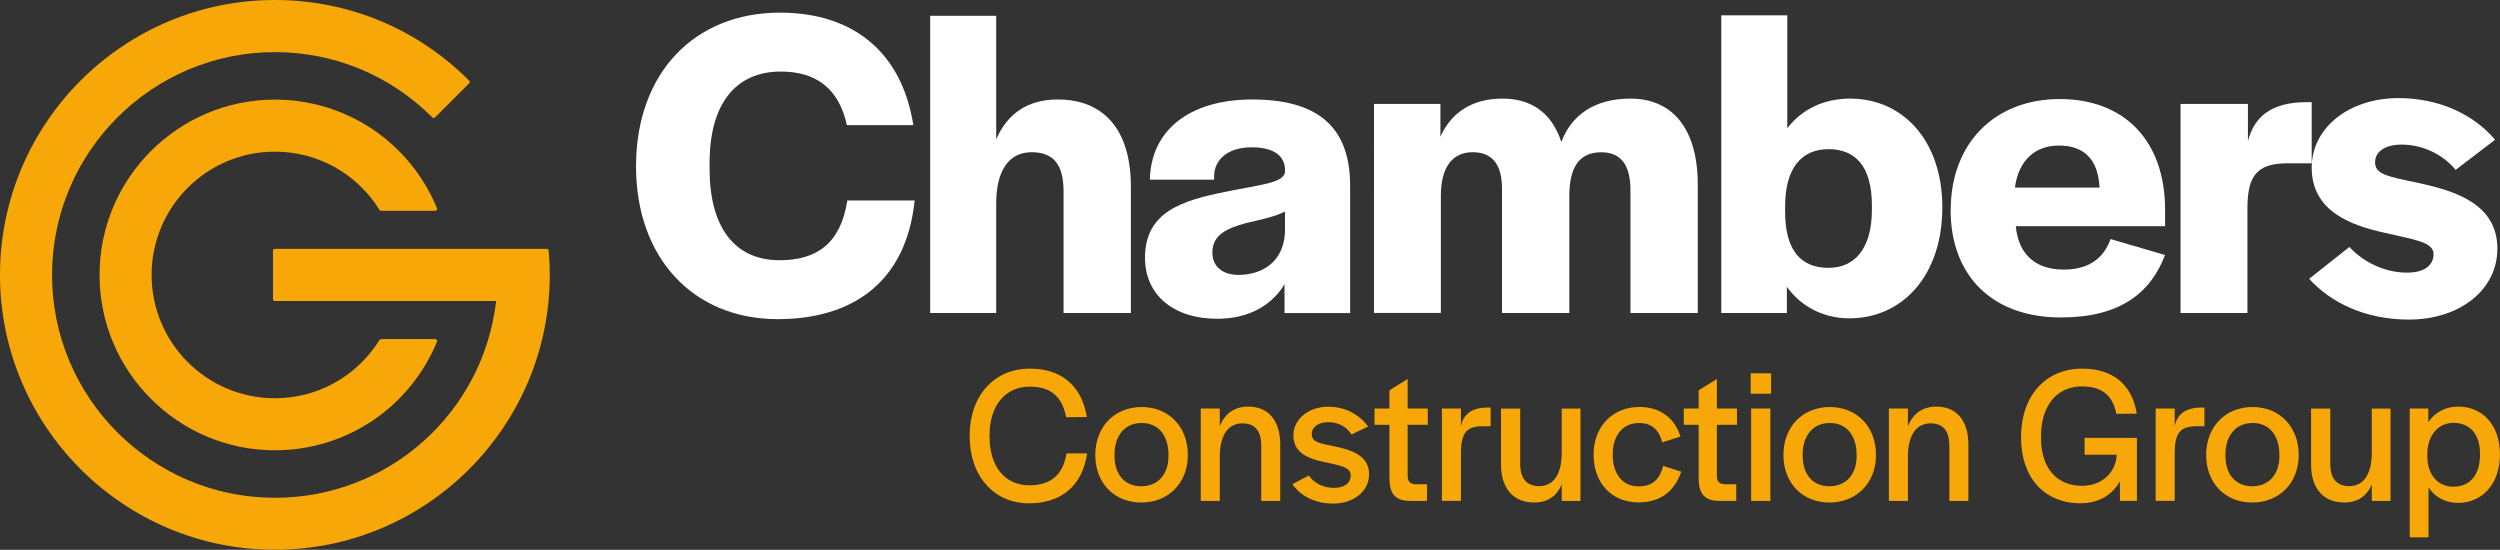
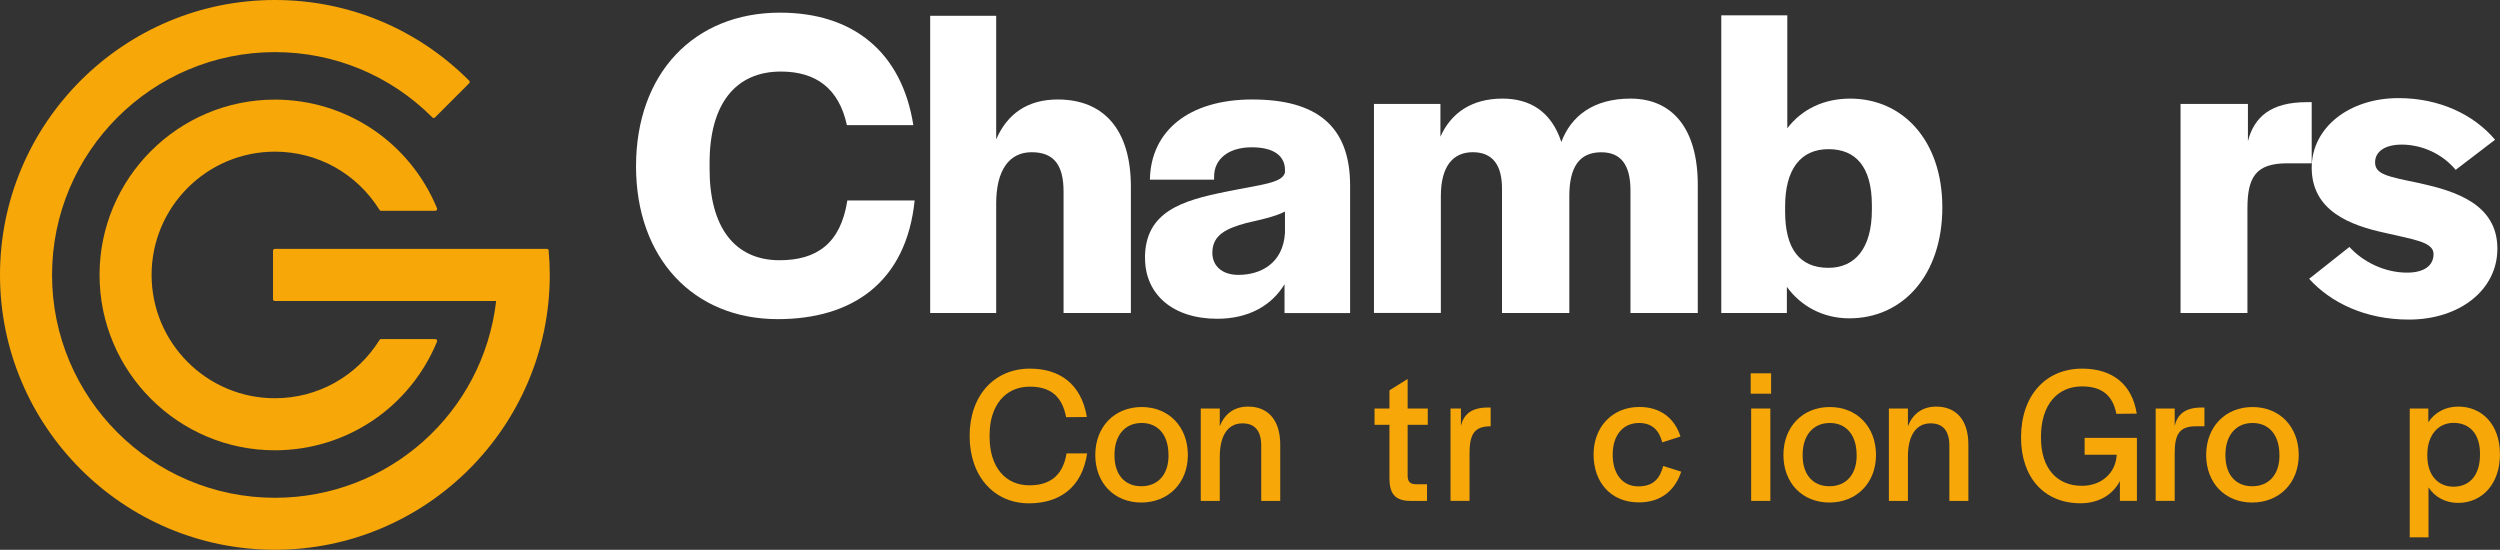
<svg xmlns="http://www.w3.org/2000/svg" id="Layer_2" data-name="Layer 2" viewBox="0 0 401.08 88.21">
  <rect x="0" y="0" width="401.08" height="88.21" fill="#333333" stroke="none" />
  <defs>
    <style>
      .cls-1 {
        fill: #f7a808;
      }

      .cls-2 {
        fill: #fff;
      }
    </style>
  </defs>
  <g id="Layer_1-2" data-name="Layer 1">
    <g>
      <path class="cls-2" d="M102.04,26.69c0-14.92,9.31-24.66,23.1-24.66,11.73,0,19.54,6.32,21.39,18.05h-10.66c-1.28-5.9-4.97-8.6-10.59-8.6-7.32,0-11.44,5.26-11.44,14.64v.99c0,9.38,4.05,14.64,11.23,14.64,5.97,0,9.81-2.7,10.87-9.59h10.8c-1.35,13.15-10.02,19.04-21.96,19.04-13.57,0-22.74-9.81-22.74-24.52Z" />
      <path class="cls-2" d="M149.23,2.53h10.59v19.83c1.78-4.12,5.05-6.4,9.88-6.4,7.32,0,11.73,4.76,11.73,14v20.25h-10.8v-19.47c0-4.19-1.49-6.32-5.12-6.32s-5.69,2.91-5.69,8.24v17.55h-10.59V2.53Z" />
      <path class="cls-2" d="M183.69,41.4c0-7.46,5.97-9.24,13.08-10.66,5.54-1.14,8.95-1.35,9.38-3.06v-.43c0-2.06-1.56-3.62-5.33-3.62s-6.04,1.92-6.04,4.69v.5h-10.3c.14-7.82,6.25-12.86,16.42-12.86s15.7,4.12,15.7,13.79v20.47h-10.52v-4.62c-2.06,3.41-5.76,5.54-10.8,5.54-7.11,0-11.58-3.91-11.58-9.74ZM206.15,37.35v-3.41c-1.63.85-4.12,1.35-6.25,1.85-3.06.85-5.4,1.85-5.4,4.76,0,2.06,1.49,3.55,4.19,3.55,3.55,0,7.18-1.85,7.46-6.75Z" />
      <path class="cls-2" d="M220.43,16.67h10.66v5.26c1.71-3.84,5.05-6.11,9.95-6.11,4.34,0,7.82,1.99,9.45,6.96,1.56-4.19,5.19-6.96,11.09-6.96,6.75,0,10.8,4.83,10.8,13.86v20.54h-10.8v-19.68c0-4.12-1.56-6.11-4.69-6.11-3.55,0-5.12,2.42-5.12,7.03v18.76h-10.8v-19.97c0-3.84-1.56-5.83-4.69-5.83s-5.12,2.2-5.12,7.03v18.76h-10.73V16.67Z" />
      <path class="cls-2" d="M286.67,46.02v4.19h-10.52V2.46h10.59v18.12c2.27-2.98,5.76-4.76,10.09-4.76,8.46,0,14.78,6.75,14.78,17.41v.07c0,10.73-6.25,17.77-14.92,17.77-4.19,0-7.75-1.92-10.02-5.05ZM300.31,33.66v-.71c0-6.25-2.63-9.02-6.96-9.02-4.55,0-6.96,3.34-6.96,9.17v.85c0,5.9,2.27,9.02,6.96,9.02,4.19,0,6.96-3.06,6.96-9.31Z" />
-       <path class="cls-2" d="M312.96,33.66c0-10.66,7.04-17.77,17.48-17.77s16.91,6.75,16.91,17.77v2.63h-23.95c.43,4.62,3.27,6.96,7.67,6.96s6.54-2.13,7.53-4.9l8.74,2.56c-2.34,6.18-7.32,10.02-16.7,10.02-11.01,0-17.7-6.68-17.7-17.27ZM330.3,23.35c-3.84,0-6.47,2.42-7.04,6.75h13.57c-.21-4.48-2.42-6.75-6.54-6.75Z" />
      <path class="cls-2" d="M349.84,16.67h10.8v5.97c1-3.84,3.62-6.25,9.45-6.25h.78v9.81h-3.91c-5.05,0-6.4,2.2-6.4,7.25v16.77h-10.73V16.67Z" />
      <path class="cls-2" d="M370.45,44.74l6.47-5.12c2.27,2.49,5.76,4.12,9.24,4.12,2.77,0,4.26-1.14,4.26-2.98,0-1.99-3.34-2.34-7.82-3.41-5.61-1.21-11.73-3.55-11.73-10.45,0-6.4,5.97-11.16,13.93-11.16,6.54,0,12.08,2.63,15.49,6.68l-6.32,4.83c-2.2-2.63-5.47-4.05-8.67-4.05-2.7,0-4.26,1.14-4.26,2.84,0,1.92,1.92,2.27,7.11,3.34,5.76,1.28,12.51,3.34,12.51,10.52,0,6.61-6.04,11.37-14.21,11.37-6.96,0-12.51-2.7-15.99-6.54Z" />
    </g>
    <g>
      <path class="cls-1" d="M155.56,69.94c0-6.53,3.99-10.8,9.67-10.8,4.68,0,8.23,2.36,9.14,7.76l-3.33.03c-.69-3.71-2.89-4.9-5.84-4.9-3.86,0-6.44,2.95-6.44,7.79v.25c0,4.87,2.54,7.79,6.38,7.79,3.01,0,5.34-1.29,5.97-5.12h3.3c-.82,5.56-4.52,8.01-9.33,8.01-5.56,0-9.52-4.3-9.52-10.8Z" />
      <path class="cls-1" d="M175.72,72.99c0-4.52,3.08-7.69,7.44-7.69s7.41,3.17,7.41,7.69-3.14,7.63-7.47,7.63-7.38-3.11-7.38-7.63ZM187.46,73.08v-.13c0-3.11-1.63-5.09-4.3-5.09s-4.36,1.98-4.36,5.09v.13c0,3.05,1.63,4.93,4.3,4.93s4.37-1.88,4.37-4.93Z" />
      <path class="cls-1" d="M192.64,65.54h3.05v2.83c.79-1.98,2.32-3.14,4.55-3.14,3.2,0,5.15,2.17,5.15,6.09v9.04h-3.05v-8.86c0-2.36-1-3.58-3.01-3.58-2.32,0-3.64,1.92-3.64,5.37v7.07h-3.05v-14.82Z" />
-       <path class="cls-1" d="M207.34,77.67l2.64-1.38c.91,1.32,2.45,1.98,4.02,1.98,1.7,0,2.7-.75,2.7-2.01,0-1.32-1.76-1.6-4.08-2.1-2.7-.53-5.12-1.48-5.12-4.33,0-2.61,2.48-4.58,5.59-4.58,2.79,0,4.96,1.26,6.41,3.17l-2.67,1.29c-.82-1.29-2.17-1.98-3.74-1.98s-2.64.75-2.64,1.88c0,1.26.97,1.48,3.67,2.01,2.7.53,5.53,1.51,5.53,4.43,0,2.73-2.42,4.74-5.78,4.74-2.89,0-5.21-1.22-6.53-3.11Z" />
      <path class="cls-1" d="M222.91,76.66v-8.51h-2.39v-2.61h2.39v-2.92l2.92-1.82v4.74h3.23v2.61h-3.23v8.16c0,.94.38,1.38,1.35,1.38h1.76v2.67h-2.64c-2.67,0-3.39-1.35-3.39-3.71Z" />
-       <path class="cls-1" d="M231.33,65.54h3.05v2.79c.41-1.76,1.57-2.95,4.33-2.95h.44v3.01h-1.38c-2.67,0-3.39,1.32-3.39,4.37v7.6h-3.05v-14.82Z" />
-       <path class="cls-1" d="M240.81,74.56v-9.01h3.08v8.86c0,2.32,1,3.58,3.05,3.58,2.45,0,3.61-2.14,3.61-5.37v-7.07h3.01v14.82h-3.01v-2.64c-.82,1.88-2.26,2.89-4.43,2.89-3.33,0-5.31-2.29-5.31-6.06Z" />
+       <path class="cls-1" d="M231.33,65.54h3.05v2.79c.41-1.76,1.57-2.95,4.33-2.95h.44v3.01c-2.67,0-3.39,1.32-3.39,4.37v7.6h-3.05v-14.82Z" />
      <path class="cls-1" d="M255.66,72.92c0-4.43,3.01-7.63,7.35-7.63,3.45,0,5.68,1.88,6.59,4.74l-2.92.94c-.5-1.92-1.6-3.11-3.74-3.11-2.61,0-4.21,2.04-4.21,5.02v.13c0,2.92,1.51,5.02,4.11,5.02,2.42,0,3.45-1.26,3.99-3.27l2.89.91c-1,3.01-3.23,4.93-6.81,4.93-4.43,0-7.25-3.17-7.25-7.69Z" />
-       <path class="cls-1" d="M272.52,76.66v-8.51h-2.39v-2.61h2.39v-2.92l2.92-1.82v4.74h3.23v2.61h-3.23v8.16c0,.94.38,1.38,1.35,1.38h1.76v2.67h-2.64c-2.67,0-3.39-1.35-3.39-3.71Z" />
      <path class="cls-1" d="M280.87,59.89h3.27v3.27h-3.27v-3.27ZM280.94,65.54h3.08v14.82h-3.08v-14.82Z" />
      <path class="cls-1" d="M286.12,72.99c0-4.52,3.08-7.69,7.44-7.69s7.41,3.17,7.41,7.69-3.14,7.63-7.47,7.63-7.38-3.11-7.38-7.63ZM297.86,73.08v-.13c0-3.11-1.63-5.09-4.3-5.09s-4.36,1.98-4.36,5.09v.13c0,3.05,1.63,4.93,4.3,4.93s4.37-1.88,4.37-4.93Z" />
      <path class="cls-1" d="M303.04,65.54h3.05v2.83c.79-1.98,2.32-3.14,4.55-3.14,3.2,0,5.15,2.17,5.15,6.09v9.04h-3.05v-8.86c0-2.36-1-3.58-3.01-3.58-2.32,0-3.64,1.92-3.64,5.37v7.07h-3.05v-14.82Z" />
      <path class="cls-1" d="M324.24,70.19c0-6.78,3.99-11.05,9.8-11.05,4.77,0,8.01,2.42,8.76,7.22l-3.27.03c-.6-3.11-2.48-4.4-5.53-4.4-3.93,0-6.56,2.98-6.56,8.04v.25c0,4.77,2.51,7.66,6.56,7.66,3.11,0,5.43-2.01,5.59-4.99h-5.15v-2.7h8.39v10.11h-2.73v-3.17c-1.19,2.23-3.42,3.55-6.34,3.55-5.75,0-9.52-4.08-9.52-10.55Z" />
      <path class="cls-1" d="M345.84,65.54h3.05v2.79c.41-1.76,1.57-2.95,4.33-2.95h.44v3.01h-1.38c-2.67,0-3.39,1.32-3.39,4.37v7.6h-3.05v-14.82Z" />
      <path class="cls-1" d="M353.94,72.99c0-4.52,3.08-7.69,7.44-7.69s7.41,3.17,7.41,7.69-3.14,7.63-7.47,7.63-7.38-3.11-7.38-7.63ZM365.69,73.08v-.13c0-3.11-1.63-5.09-4.3-5.09s-4.36,1.98-4.36,5.09v.13c0,3.05,1.63,4.93,4.3,4.93s4.37-1.88,4.37-4.93Z" />
-       <path class="cls-1" d="M370.77,74.56v-9.01h3.08v8.86c0,2.32,1,3.58,3.05,3.58,2.45,0,3.61-2.14,3.61-5.37v-7.07h3.01v14.82h-3.01v-2.64c-.82,1.88-2.26,2.89-4.43,2.89-3.33,0-5.31-2.29-5.31-6.06Z" />
      <path class="cls-1" d="M386.6,65.54h2.98v2.2c1.04-1.57,2.73-2.51,4.8-2.51,3.83,0,6.69,2.89,6.69,7.63v.03c0,4.77-2.86,7.79-6.72,7.79-2.04,0-3.71-.94-4.74-2.48v8.01h-3.01v-20.66ZM397.87,72.99v-.22c0-3.2-1.7-4.93-4.24-4.93s-4.21,2.07-4.21,5.06v.25c0,2.95,1.6,4.93,4.21,4.93s4.24-1.88,4.24-5.09Z" />
    </g>
    <g>
      <path class="cls-1" d="M44.1,24.33c6.87,0,13.14,3.49,16.79,9.35.05.09.15.14.25.14h8.69c.1,0,.19-.05.25-.13s.07-.19.03-.28c-4.37-10.59-14.58-17.43-26.01-17.43-15.51,0-28.13,12.62-28.13,28.13s12.62,28.13,28.13,28.13c11.43,0,21.64-6.84,26.01-17.43.04-.09.03-.2-.03-.28s-.15-.13-.25-.13h-8.69c-.1,0-.2.05-.25.14-3.65,5.85-9.93,9.35-16.79,9.35-10.91,0-19.78-8.87-19.78-19.78s8.87-19.78,19.78-19.78Z" />
      <path class="cls-1" d="M88.03,40.2c-.01-.15-.14-.27-.3-.27h-43.63c-.16,0-.3.13-.3.3v7.76c0,.16.13.3.3.3h35.5c-2.1,18.02-17.31,31.57-35.5,31.57-19.71,0-35.75-16.04-35.75-35.75S24.39,8.36,44.1,8.36c9.53,0,18.51,3.72,25.27,10.48.12.12.31.12.42,0l5.48-5.48c.06-.06.09-.13.09-.21s-.03-.16-.09-.21C66.94,4.59,55.87,0,44.1,0,19.78,0,0,19.79,0,44.1s19.78,44.1,44.1,44.1,44.1-19.78,44.1-44.1c0-1.26-.06-2.57-.18-3.91Z" />
    </g>
  </g>
</svg>